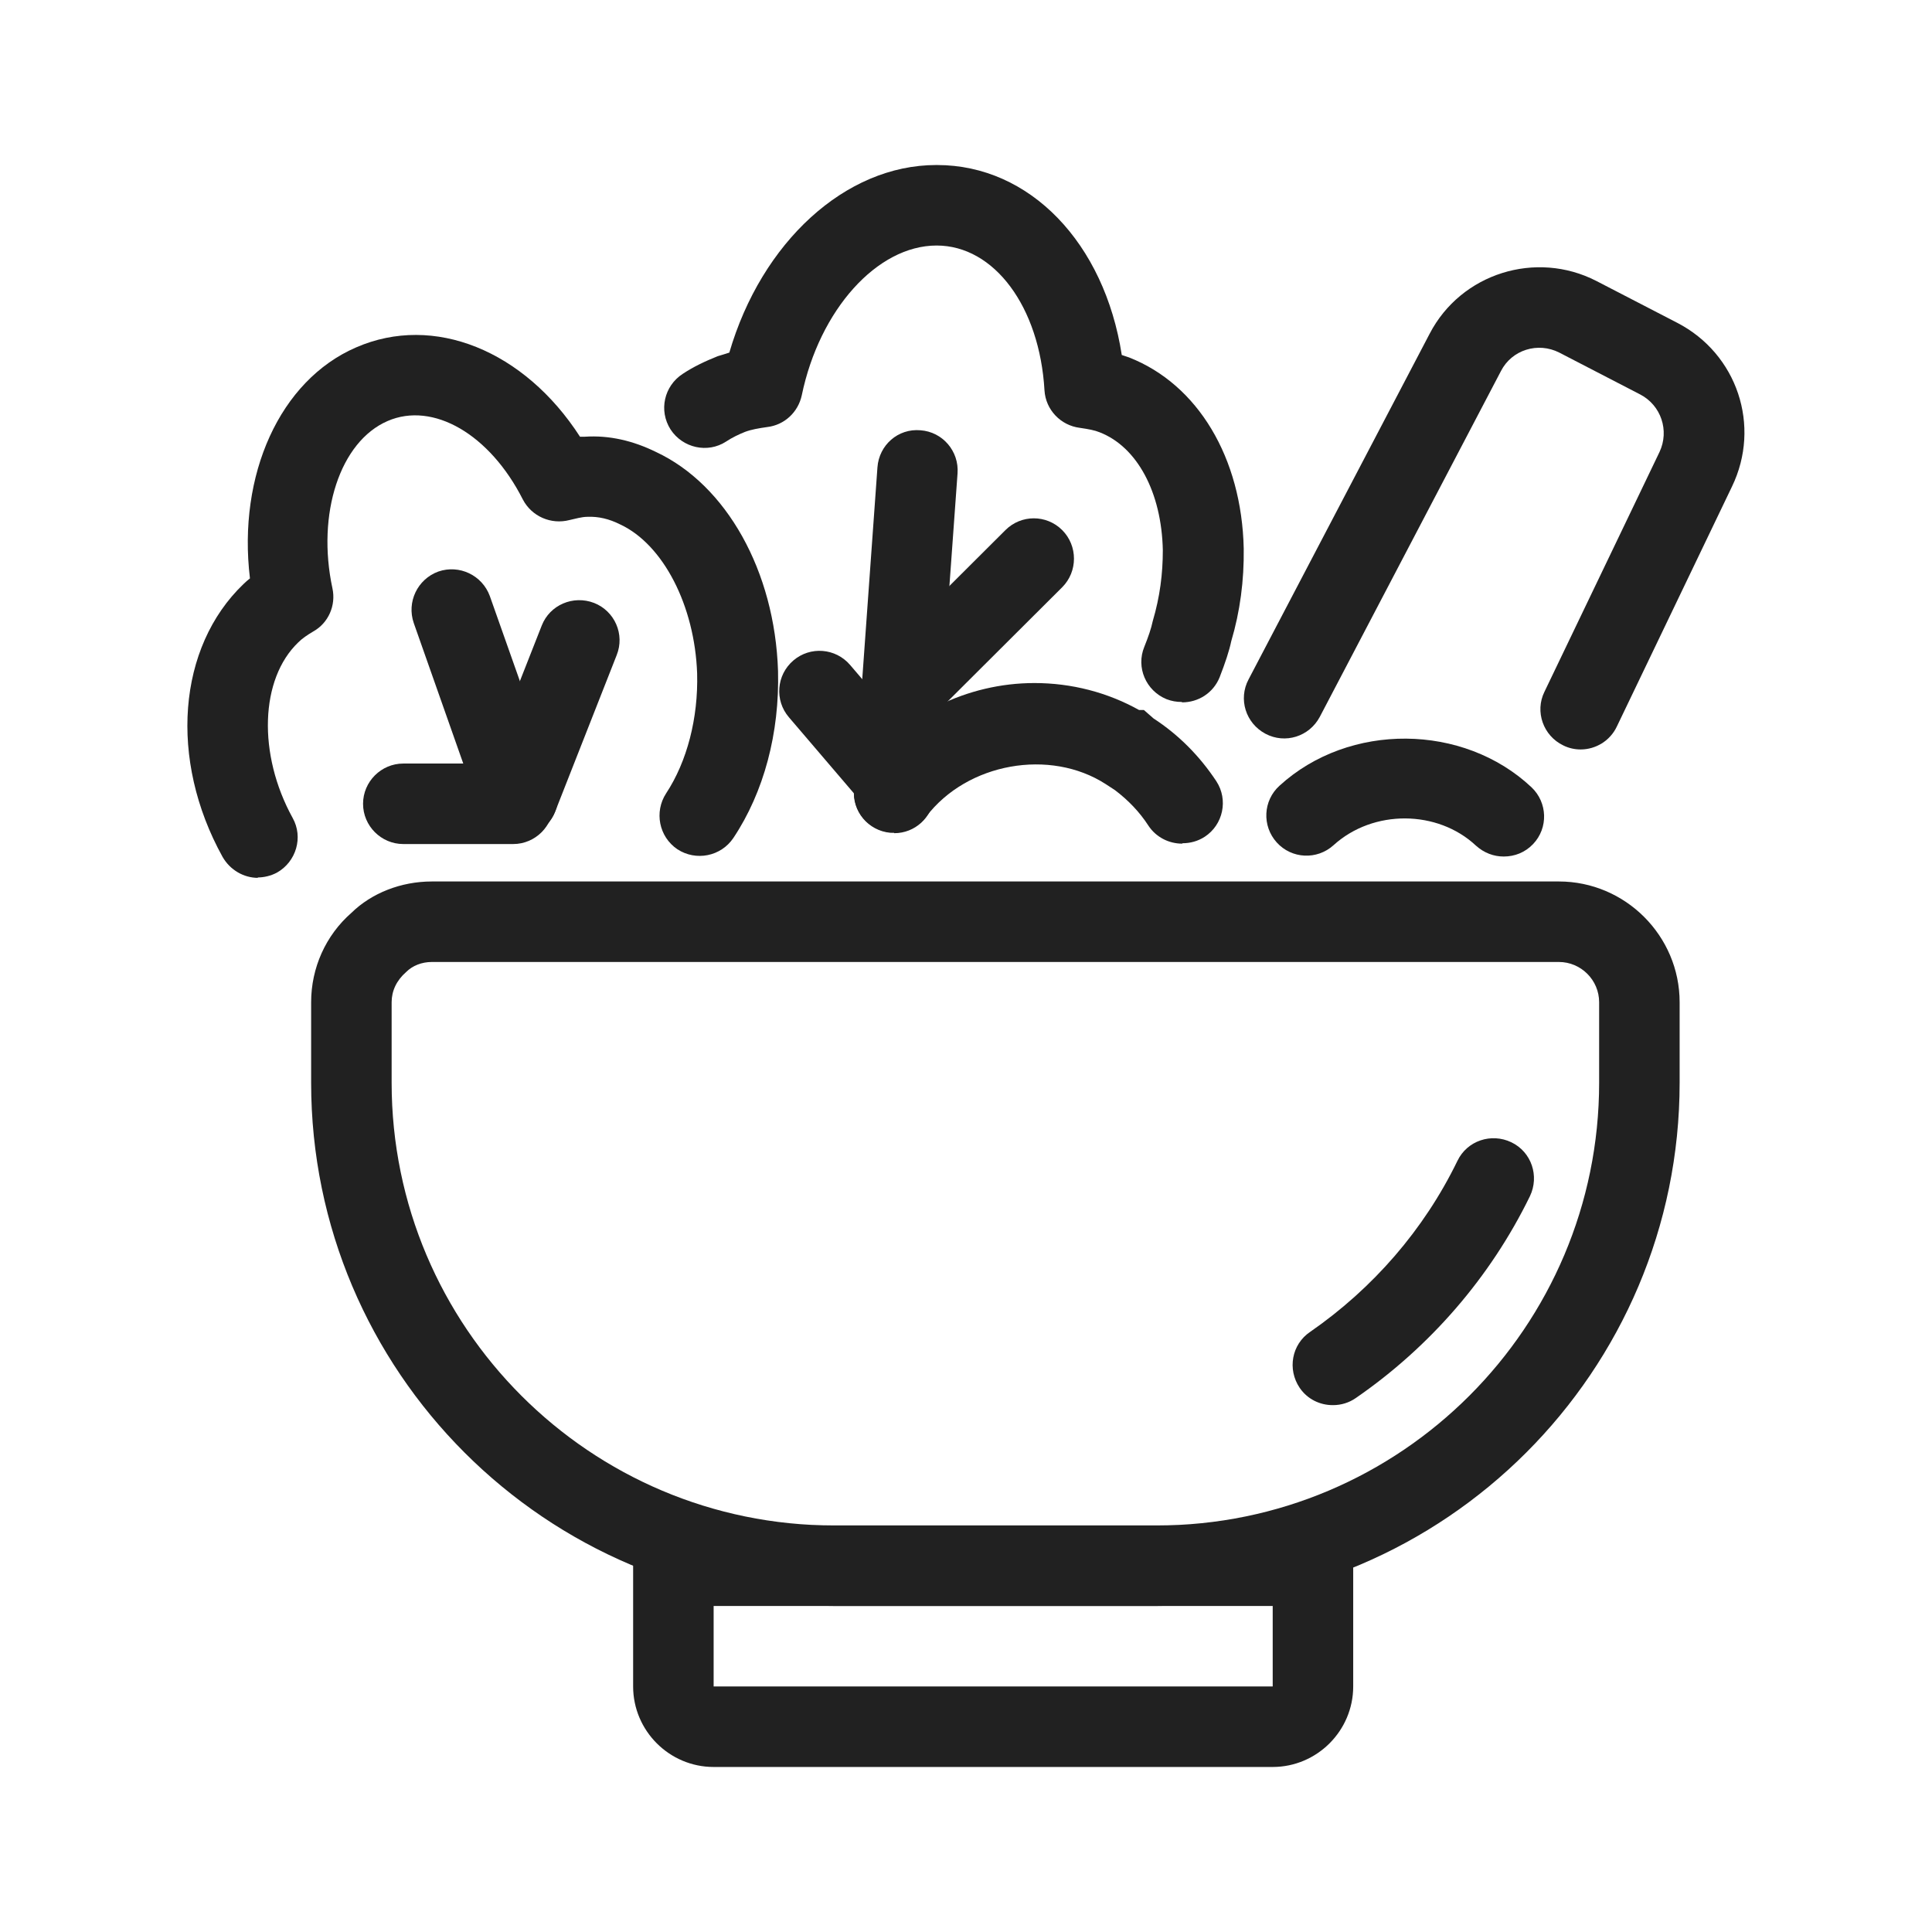
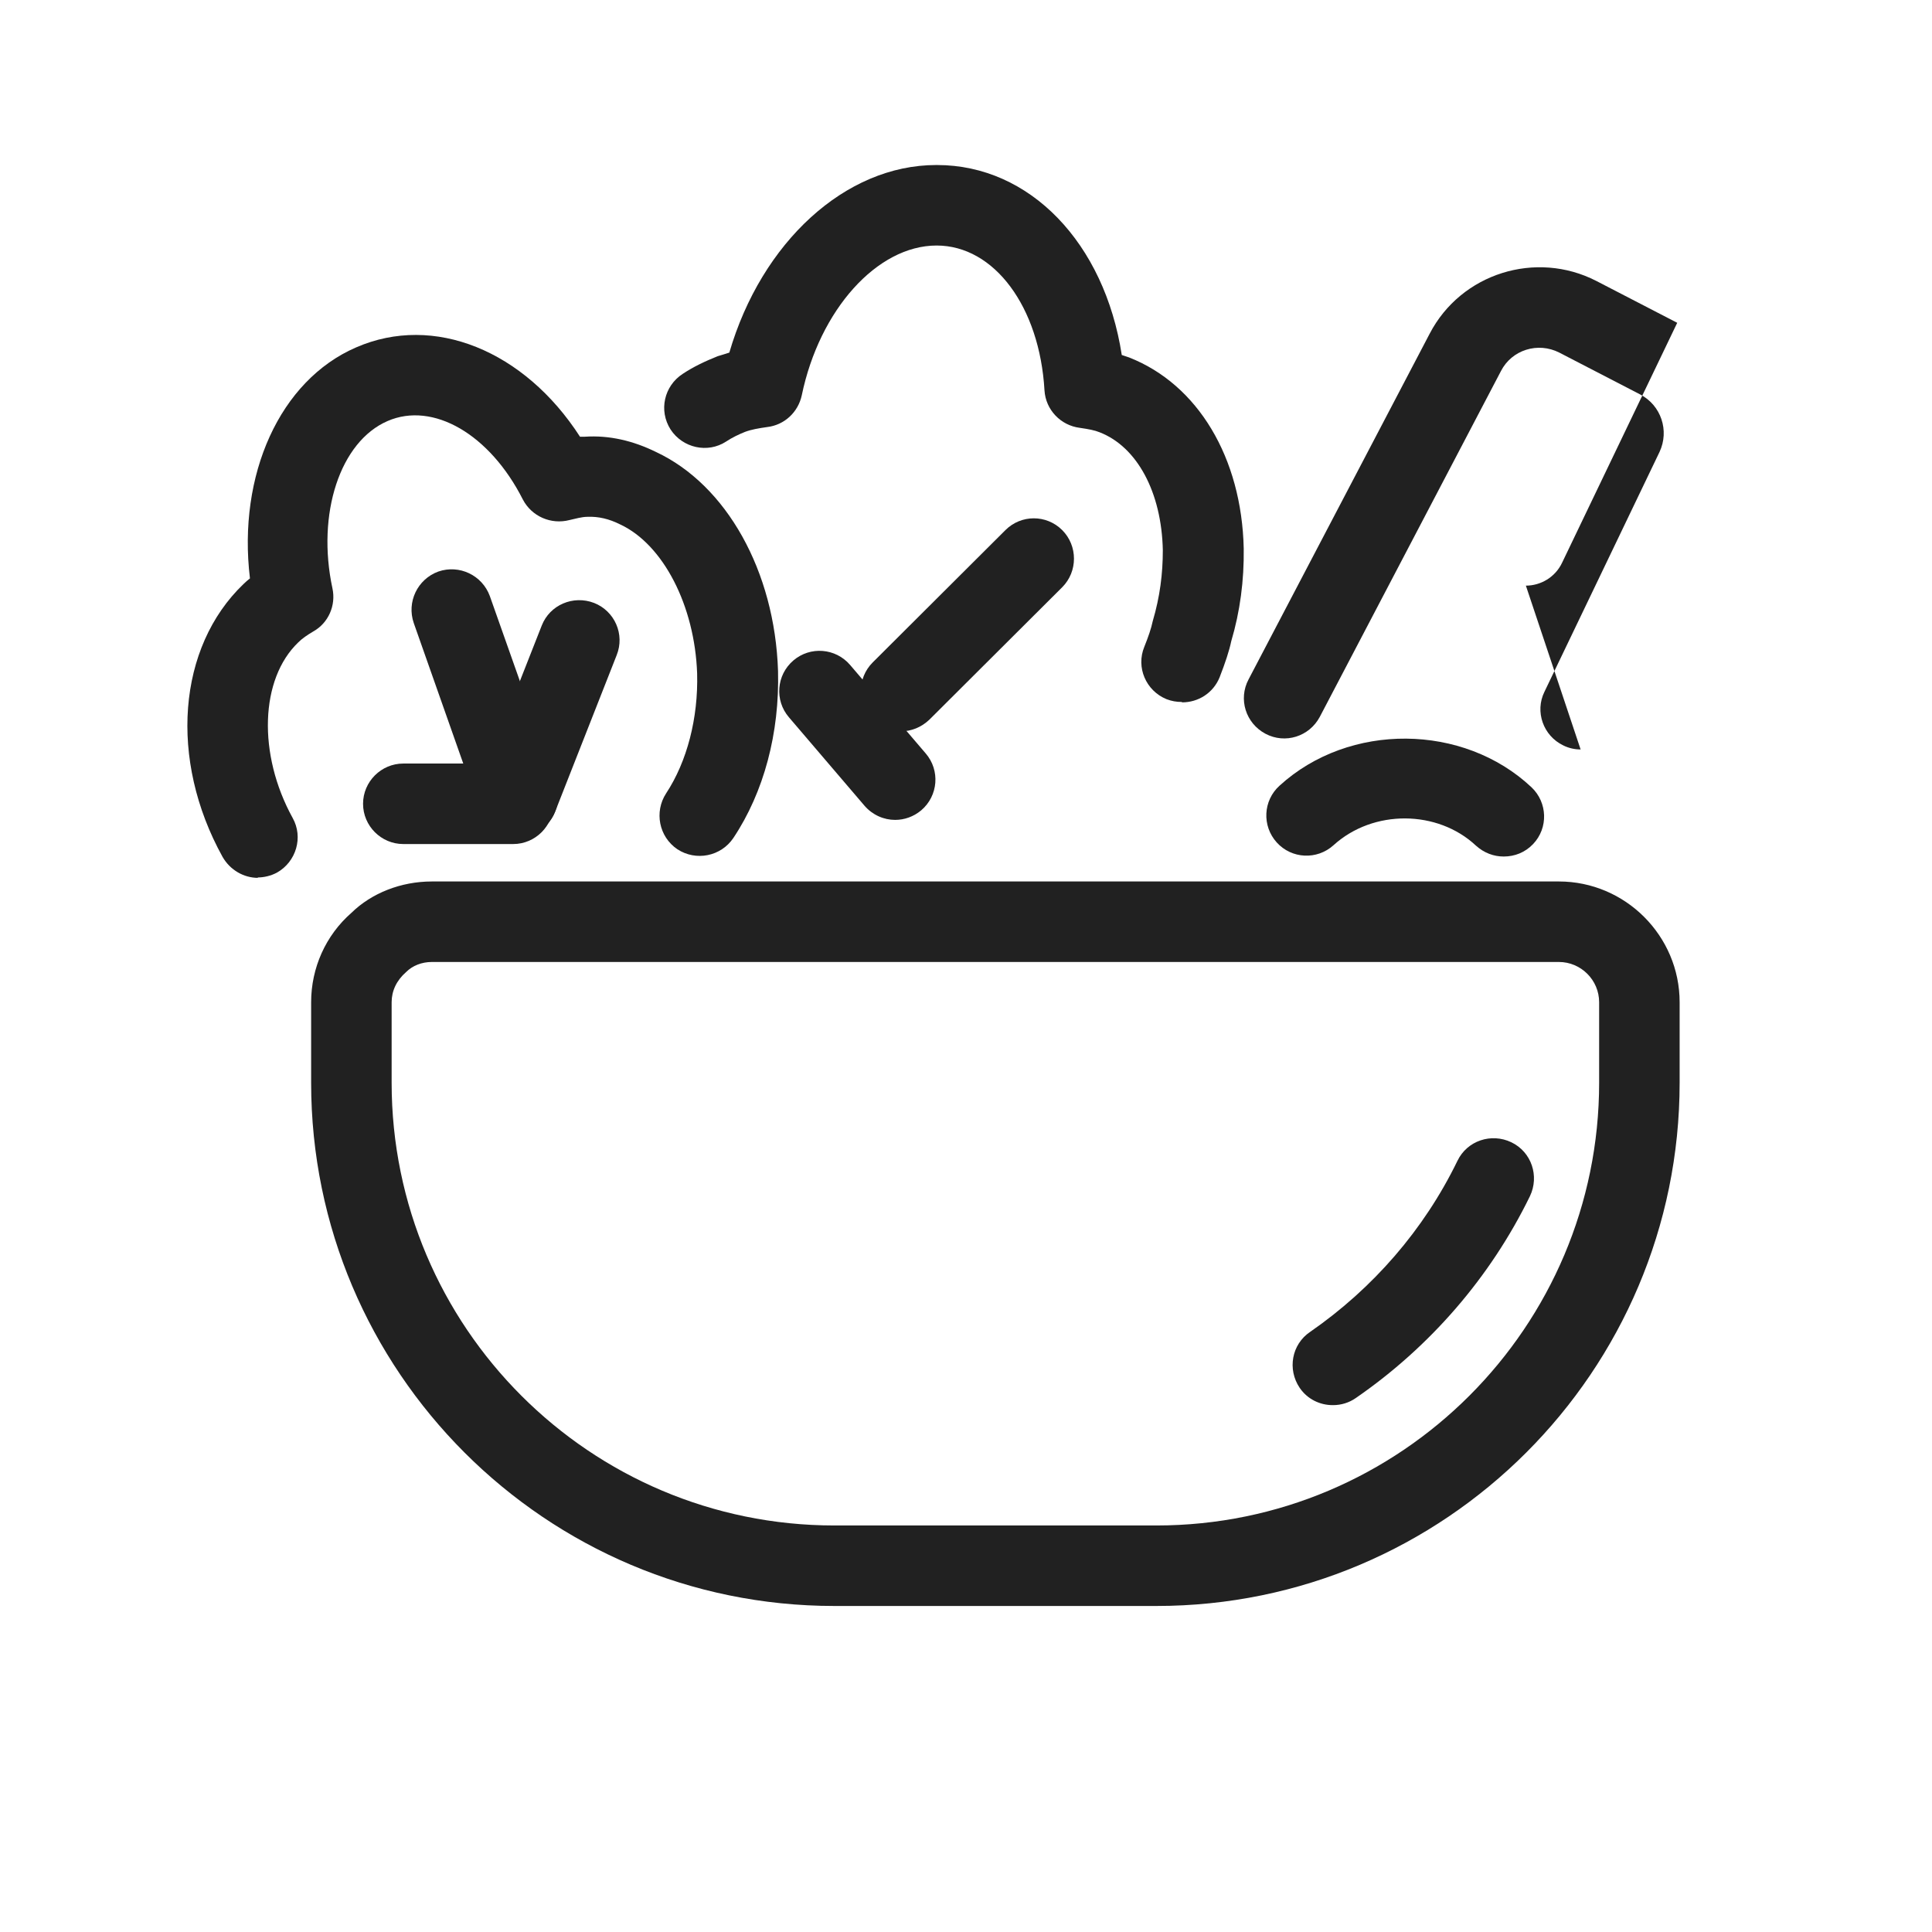
<svg xmlns="http://www.w3.org/2000/svg" id="Camada_1" data-name="Camada 1" viewBox="0 0 48 48">
  <defs>
    <style> .cls-1 { fill: #212121; } </style>
  </defs>
  <g id="_22_Dietary_Fiber" data-name="22 Dietary Fiber">
    <path class="cls-1" d="M29.36,17.44c-.13,0-.25-.02-.38-.07-.51-.21-.76-.79-.55-1.3.1-.25.17-.45.21-.64.18-.61.25-1.18.25-1.76-.03-1.44-.64-2.57-1.57-2.93-.12-.05-.28-.08-.49-.11-.48-.06-.85-.45-.88-.93-.12-2.08-1.25-3.6-2.68-3.6h0c-1.48,0-2.91,1.6-3.35,3.72-.09.42-.43.74-.86.79-.21.03-.39.06-.55.12-.15.06-.32.14-.47.24-.46.3-1.08.16-1.38-.3-.3-.47-.16-1.08.3-1.38.27-.18.57-.32.87-.44.1-.03.2-.06.29-.09.8-2.74,2.88-4.66,5.14-4.66h.02c2.31,0,4.16,1.94,4.59,4.72.06.02.12.04.18.06,1.71.67,2.8,2.49,2.85,4.75.01.79-.09,1.56-.31,2.3-.05.24-.15.54-.29.9-.16.39-.53.62-.93.62Z" />
-     <path class="cls-1" d="M22.21,20.69s-.06,0-.09,0c-.55-.05-.96-.54-.9-1.09l.03-.33.55-7.66c.04-.55.51-.97,1.07-.92.55.04.96.52.92,1.07l-.58,8.03c-.05.52-.48.91-.99.91Z" />
    <path class="cls-1" d="M22.24,20.37c-.28,0-.56-.12-.76-.35l-1.88-2.2c-.36-.42-.31-1.05.11-1.41s1.05-.31,1.41.11l1.88,2.2c.36.42.31,1.05-.11,1.41-.19.16-.42.24-.65.24Z" />
    <path class="cls-1" d="M22.39,18.17c-.26,0-.51-.1-.71-.29-.39-.39-.39-1.03,0-1.42l3.3-3.29c.39-.39,1.02-.39,1.41,0,.39.39.39,1.03,0,1.42l-3.3,3.29c-.2.19-.45.29-.71.29Z" />
-     <path class="cls-1" d="M29.37,20.96c-.33,0-.65-.16-.84-.45-.22-.34-.5-.63-.83-.88l-.23-.15c-1.38-.89-3.44-.53-4.46.81-.33.44-.96.52-1.4.19-.44-.33-.52-.96-.19-1.4,1.01-1.32,2.61-2.11,4.28-2.11.92,0,1.81.23,2.6.67h.12l.24.21c.63.41,1.15.94,1.56,1.56.3.46.17,1.08-.29,1.38-.17.11-.36.16-.55.16Z" />
    <path class="cls-1" d="M37.36,21.28c-.25,0-.49-.09-.69-.27-.95-.89-2.55-.91-3.54-.01-.41.37-1.04.34-1.41-.07s-.34-1.04.07-1.41c1.73-1.58,4.57-1.55,6.26.04.4.38.42,1.01.04,1.41-.2.21-.46.31-.73.31Z" />
    <path class="cls-1" d="M6.41,21.81c-.35,0-.69-.19-.88-.52-1.34-2.42-1.12-5.21.52-6.78.05-.05.11-.1.16-.14-.31-2.57.74-4.92,2.64-5.74,1.93-.84,4.18.08,5.56,2.22.04,0,.08,0,.12,0,.61-.04,1.2.1,1.77.38,1.75.82,2.95,2.96,3.03,5.44.04,1.54-.35,3.01-1.11,4.15-.31.46-.93.58-1.39.28-.46-.31-.58-.93-.28-1.39.52-.79.8-1.87.77-2.98-.06-1.68-.84-3.2-1.91-3.7-.28-.14-.54-.2-.81-.19-.15,0-.31.05-.45.08-.46.12-.94-.09-1.16-.51-.82-1.62-2.23-2.44-3.36-1.95-1.18.51-1.77,2.3-1.37,4.16.09.42-.1.86-.48,1.07-.15.09-.27.17-.37.27-.95.91-1.01,2.78-.14,4.36.27.48.09,1.09-.39,1.36-.15.08-.32.12-.48.12Z" />
    <path class="cls-1" d="M12.86,20.79c-.47,0-.86-.31-.97-.74l-1.61-4.57c-.18-.52.09-1.09.61-1.28.52-.18,1.09.09,1.28.61l1.64,4.64c.04.11.06.22.06.33,0,.55-.45,1-1,1Z" />
    <path class="cls-1" d="M12.75,20.97h-2.73c-.55,0-1-.45-1-1s.45-1,1-1h2.73c.55,0,1,.45,1,1s-.45,1-1,1Z" />
    <path class="cls-1" d="M12.86,20.8c-.12,0-.25-.02-.37-.07-.51-.2-.77-.78-.56-1.3l1.53-3.89c.2-.51.78-.76,1.3-.56.51.2.77.78.56,1.3l-1.53,3.89c-.15.39-.53.63-.93.63Z" />
    <path class="cls-1" d="M28.73,39.9h-8c-7.17,0-13-5.83-13-13v-2c0-.85.36-1.66,1-2.22.5-.49,1.23-.78,2-.78h28c1.65,0,3,1.35,3,3v2c0,7.17-5.83,13-13,13ZM10.73,23.9c-.25,0-.48.09-.64.25-.24.21-.36.47-.36.75v2c0,6.07,4.93,11,11,11h8c6.07,0,11-4.93,11-11v-2c0-.55-.45-1-1-1H10.73Z" />
    <path class="cls-1" d="M33.11,34.91c-.32,0-.63-.15-.82-.43-.31-.46-.2-1.08.26-1.39,1.56-1.08,2.83-2.54,3.66-4.25.24-.5.84-.7,1.34-.46.5.24.7.84.46,1.34-.98,2.01-2.48,3.74-4.32,5.01-.17.12-.37.18-.57.18Z" />
-     <path class="cls-1" d="M31.62,43.9h-13.89c-1.1,0-2-.9-2-2v-4h17.89v4c0,1.1-.9,2-2,2ZM17.73,39.9v2h13.89v-2h-13.89Z" />
-     <path class="cls-1" d="M39.27,18.62c-.14,0-.29-.03-.43-.1-.5-.24-.71-.84-.47-1.33l2.86-5.96c.25-.53.04-1.16-.48-1.43l-2.01-1.04c-.53-.27-1.18-.07-1.45.46l-4.5,8.59c-.26.49-.86.68-1.35.42-.49-.26-.68-.86-.42-1.35l4.5-8.59c.78-1.5,2.64-2.08,4.14-1.31l2.01,1.04c1.49.77,2.09,2.56,1.36,4.07l-2.86,5.96c-.17.36-.53.57-.9.57Z" />
+     <path class="cls-1" d="M39.27,18.62c-.14,0-.29-.03-.43-.1-.5-.24-.71-.84-.47-1.33l2.86-5.96c.25-.53.04-1.16-.48-1.43l-2.01-1.04c-.53-.27-1.18-.07-1.45.46l-4.5,8.59c-.26.49-.86.68-1.35.42-.49-.26-.68-.86-.42-1.35l4.5-8.59c.78-1.5,2.64-2.08,4.14-1.31l2.01,1.04l-2.86,5.96c-.17.36-.53.57-.9.57Z" />
  </g>
</svg>